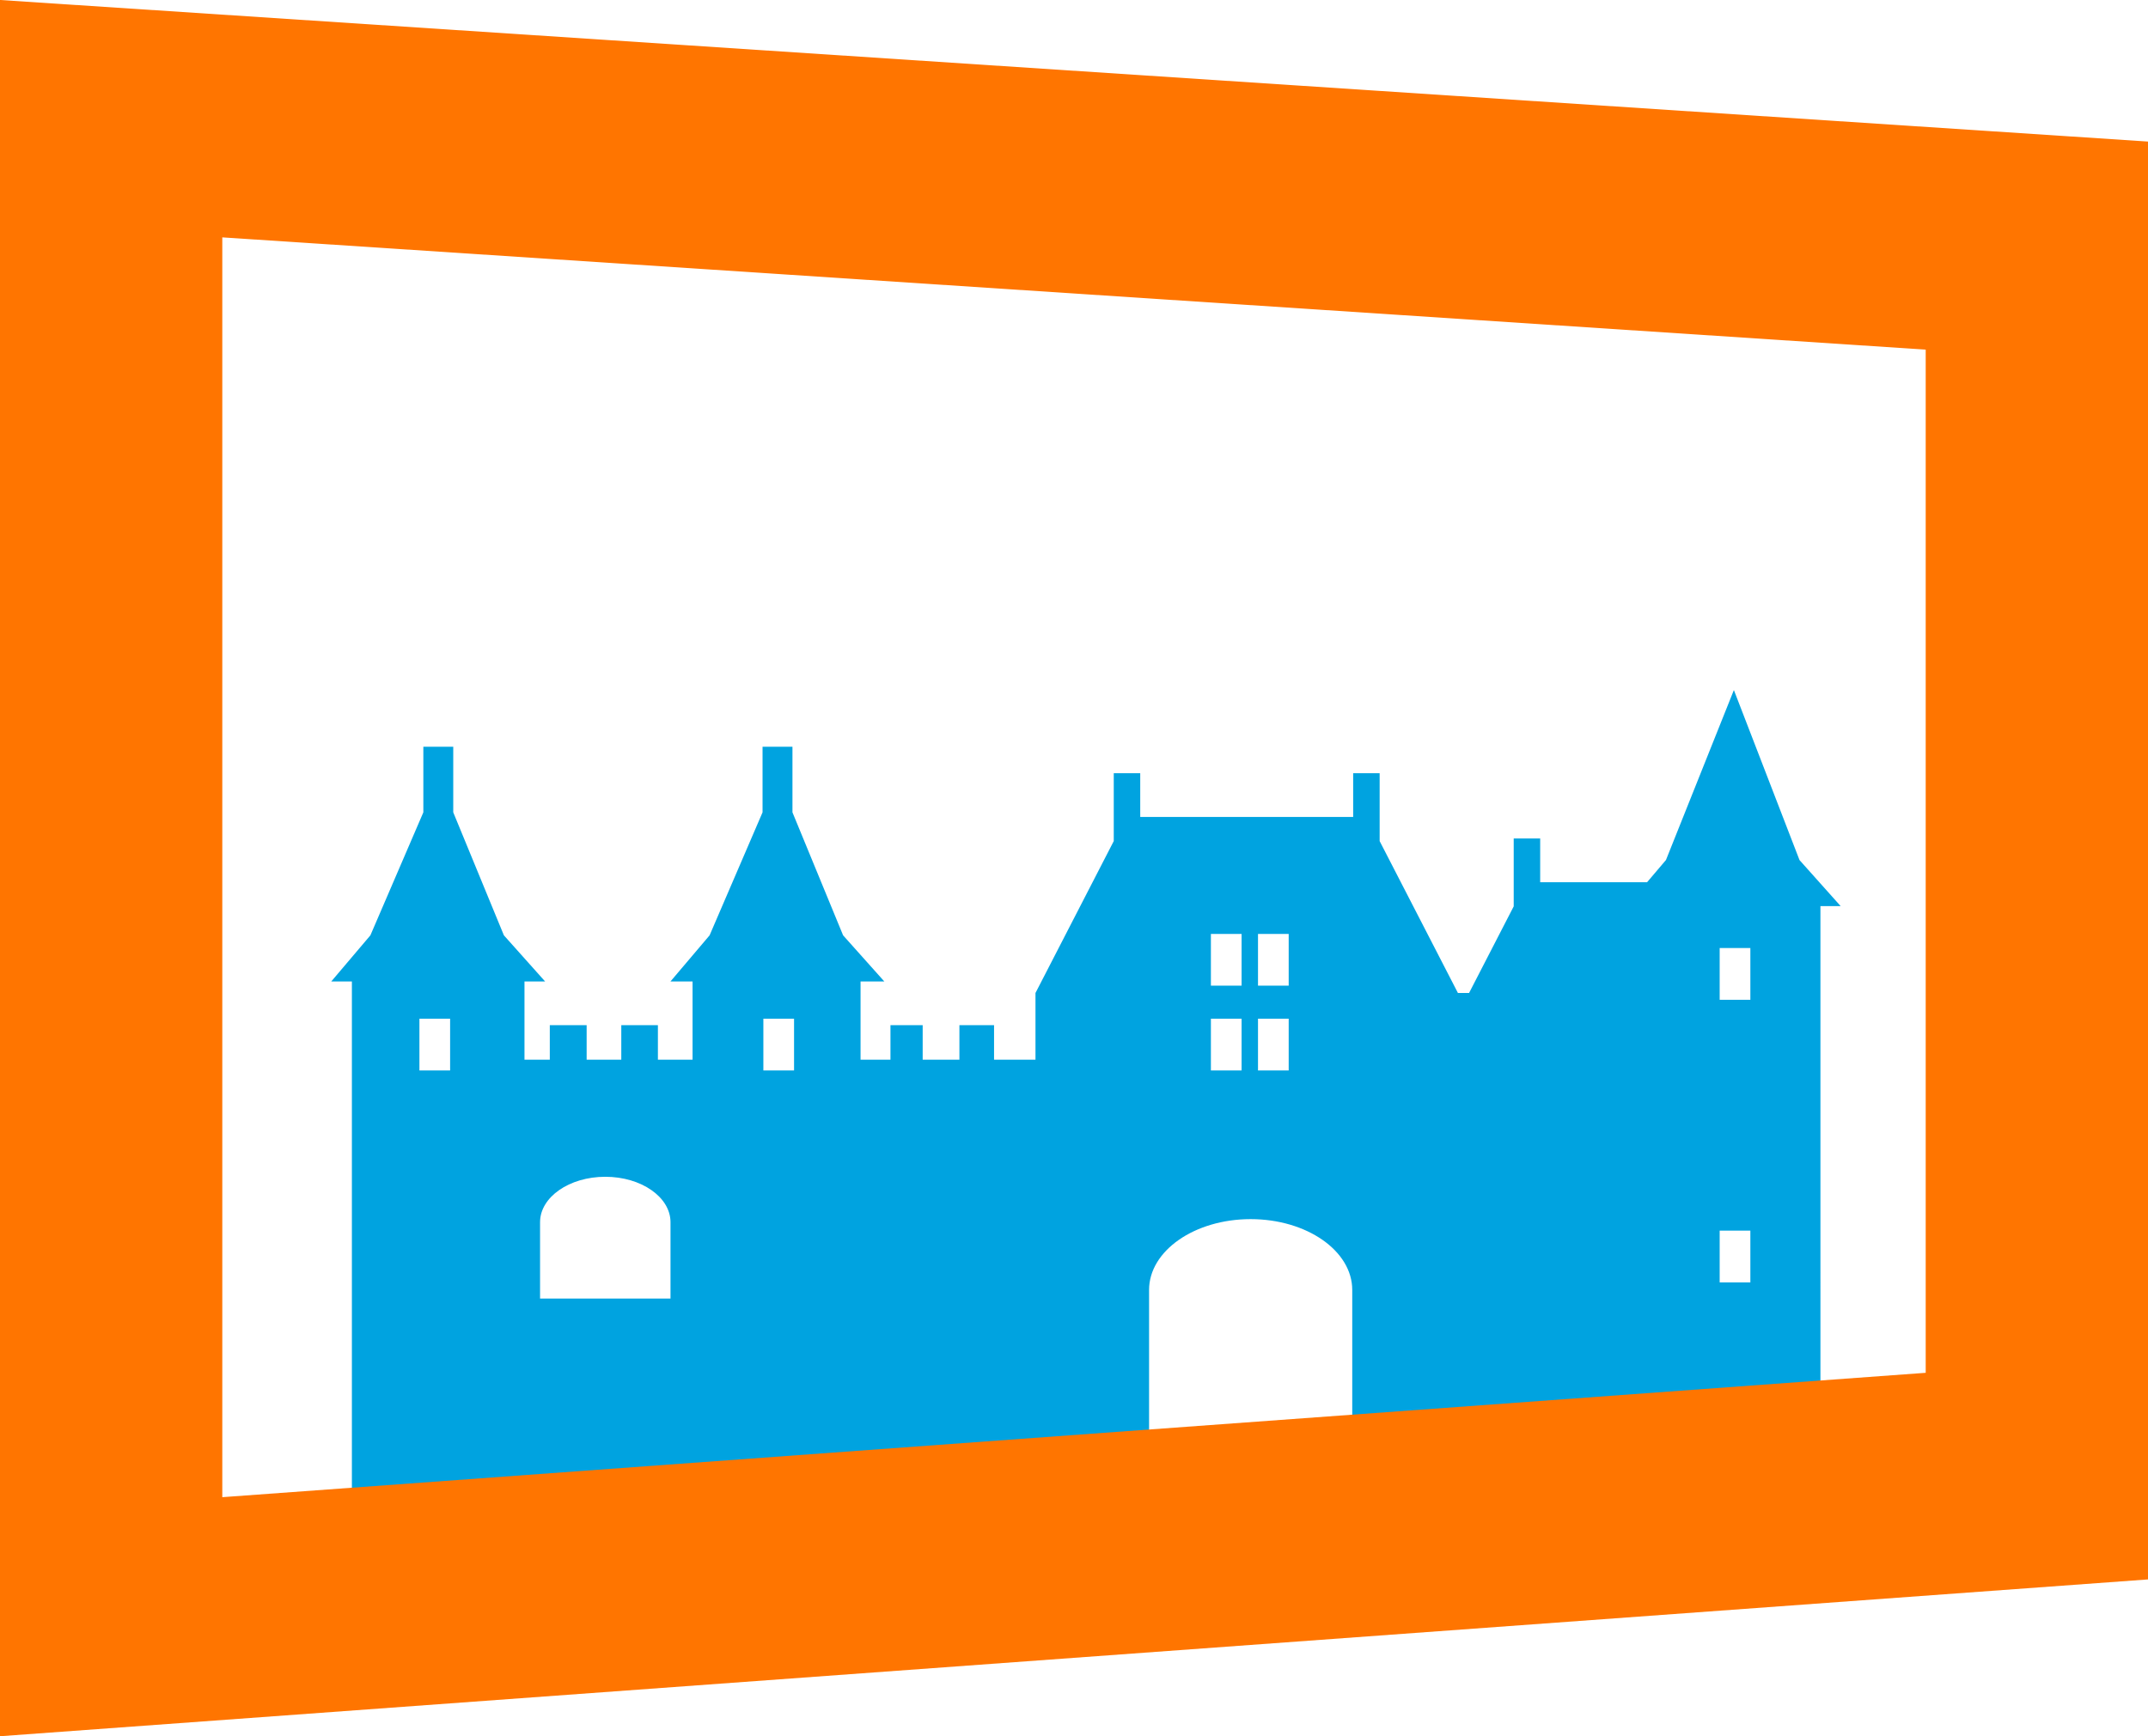
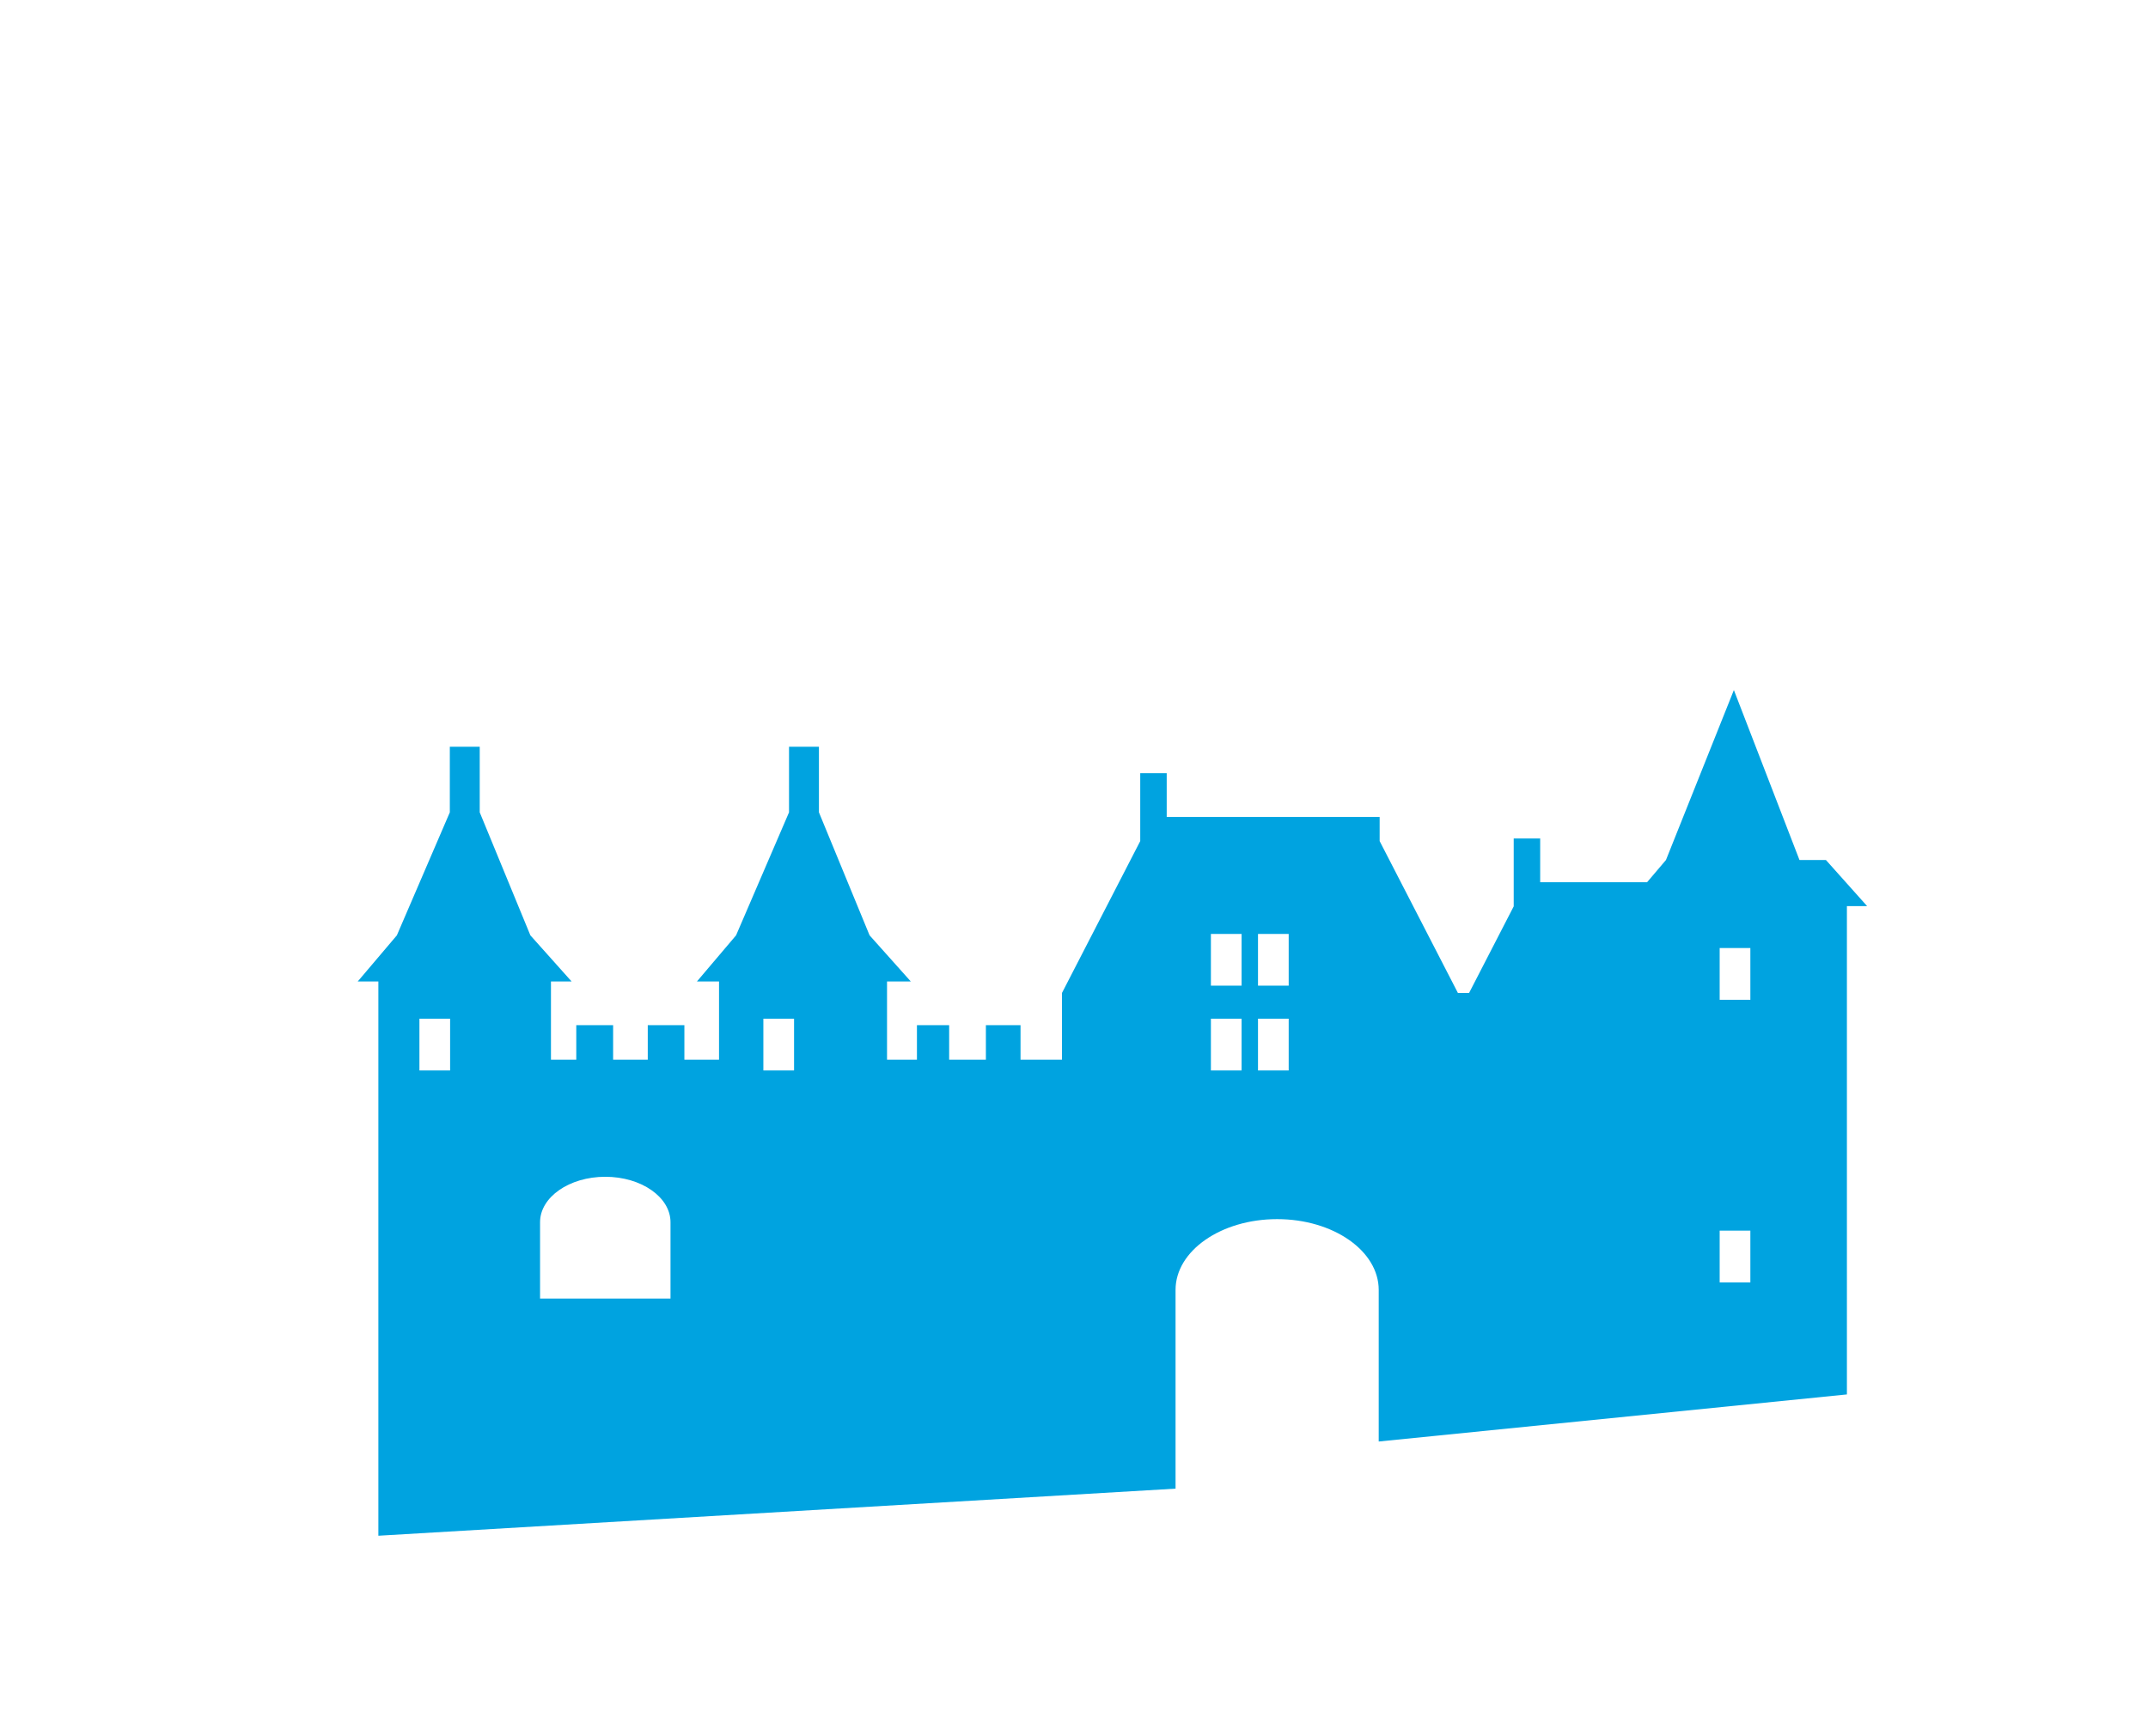
<svg xmlns="http://www.w3.org/2000/svg" id="uuid-ecb0efbe-7cd4-48b1-90c7-0a454e7dcb92" viewBox="0 0 576 465.7">
  <defs>
    <style>.uuid-36ec1da7-3ac2-4b40-a288-82196c449a20{fill:#00a3e0;}.uuid-0b7d5b2f-ab86-4a30-aec6-28b3f93bbaad{fill:#ff7500;}</style>
  </defs>
  <g id="uuid-80a4db09-42db-4539-925a-0787f26d07a0">
    <g>
-       <path class="uuid-36ec1da7-3ac2-4b40-a288-82196c449a20" d="M482.54,230.67l-17.59-45.58-18.21,45.58-5.06,5.96h-28.67v-11.73h-7.1v18.21l-11.97,23.23h-2.99l-20.99-40.74v-18.21h-7.1v11.73h-57.1v-11.73h-7.1v18.21l-20.99,40.74v17.9h-11.11v-9.26h-9.29v9.26h-9.85v-9.26h-8.64v9.26h-8.02v-20.99h6.37l-11.05-12.37-13.58-32.99v-17.59h-8.02v17.59l-14.2,32.99-10.49,12.37h5.92v20.99h-9.29v-9.26h-9.82v9.26h-9.29v-9.26h-9.88v9.26h-6.79v-20.99h5.53l-11.05-12.37-13.58-32.99v-17.59h-8.02v17.59l-14.2,32.99-10.49,12.37h5.53v148.67l213.77-12.63v-53.3c0-10.49,12.2-18.99,27.24-18.99s27.24,8.5,27.24,18.99v40.66l125.55-12.63V243.04h5.42l-11.05-12.37Zm-361.84,56.45h-8.23v-13.88h8.23v13.88Zm59.1,61.18h-34.98v-20.47c0-6.73,7.83-12.19,17.49-12.19s17.49,5.46,17.49,12.19v20.47Zm33.13-61.18h-8.23v-13.88h8.23v13.88Zm120.01,0h-8.23v-13.88h8.23v13.88Zm0-22.74h-8.23v-13.88h8.23v13.88Zm12.63,22.74h-8.23v-13.88h8.23v13.88Zm0-22.74h-8.23v-13.88h8.23v13.88Zm123.8,79.59h-8.23v-13.88h8.23v13.88Zm0-75.8h-8.23v-13.88h8.23v13.88Z" />
-       <path class="uuid-0b7d5b2f-ab86-4a30-aec6-28b3f93bbaad" d="M0,465.7V0L576,37.97V423.64L0,465.7ZM59.61,63.67V401.58l456.78-33.36V93.78L59.61,63.67Z" />
+       <path class="uuid-36ec1da7-3ac2-4b40-a288-82196c449a20" d="M482.54,230.67l-17.59-45.58-18.21,45.58-5.06,5.96h-28.67v-11.73h-7.1v18.21l-11.97,23.23h-2.99l-20.99-40.74v-18.21v11.73h-57.1v-11.73h-7.1v18.21l-20.99,40.74v17.9h-11.11v-9.26h-9.29v9.26h-9.85v-9.26h-8.64v9.26h-8.02v-20.99h6.37l-11.05-12.37-13.58-32.99v-17.59h-8.02v17.59l-14.2,32.99-10.49,12.37h5.92v20.99h-9.29v-9.26h-9.82v9.26h-9.29v-9.26h-9.88v9.26h-6.79v-20.99h5.53l-11.05-12.37-13.58-32.99v-17.59h-8.02v17.59l-14.2,32.99-10.49,12.37h5.53v148.67l213.77-12.63v-53.3c0-10.49,12.2-18.99,27.24-18.99s27.24,8.5,27.24,18.99v40.66l125.55-12.63V243.04h5.42l-11.05-12.37Zm-361.84,56.45h-8.23v-13.88h8.23v13.88Zm59.1,61.18h-34.98v-20.47c0-6.73,7.83-12.19,17.49-12.19s17.49,5.46,17.49,12.19v20.47Zm33.13-61.18h-8.23v-13.88h8.23v13.88Zm120.01,0h-8.23v-13.88h8.23v13.88Zm0-22.74h-8.23v-13.88h8.23v13.88Zm12.63,22.74h-8.23v-13.88h8.23v13.88Zm0-22.74h-8.23v-13.88h8.23v13.88Zm123.8,79.59h-8.23v-13.88h8.23v13.88Zm0-75.8h-8.23v-13.88h8.23v13.88Z" />
    </g>
  </g>
</svg>